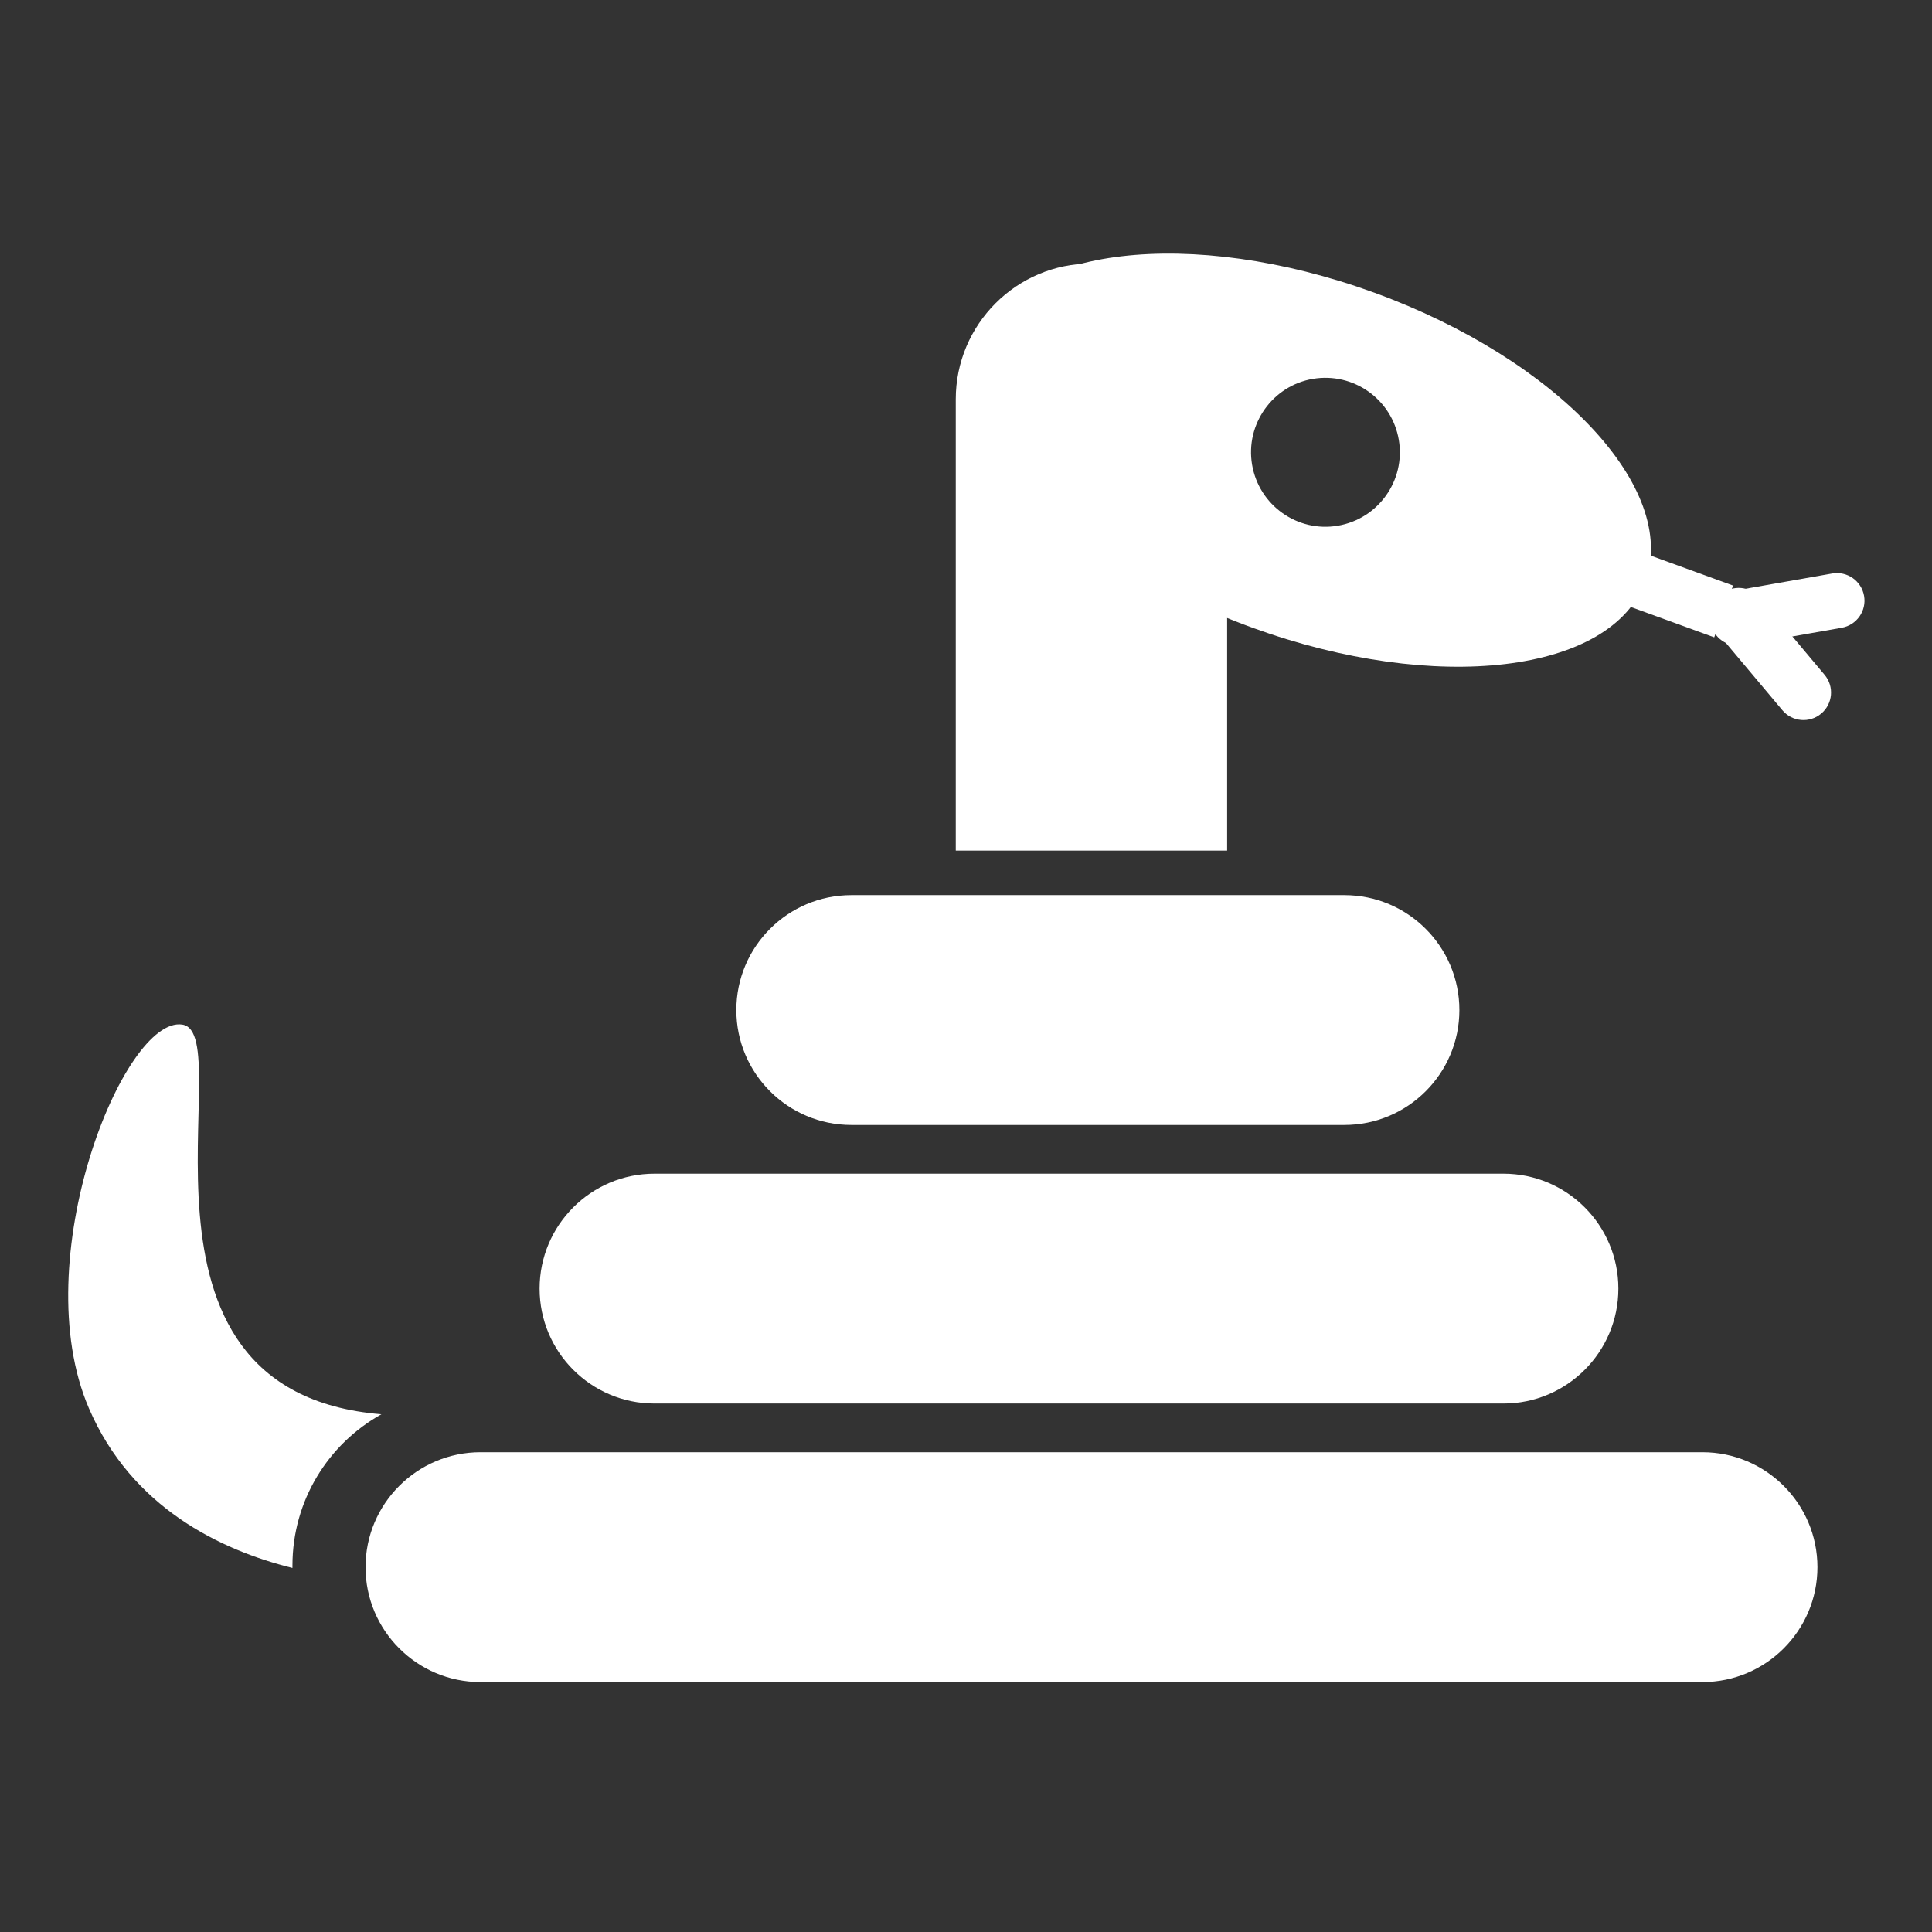
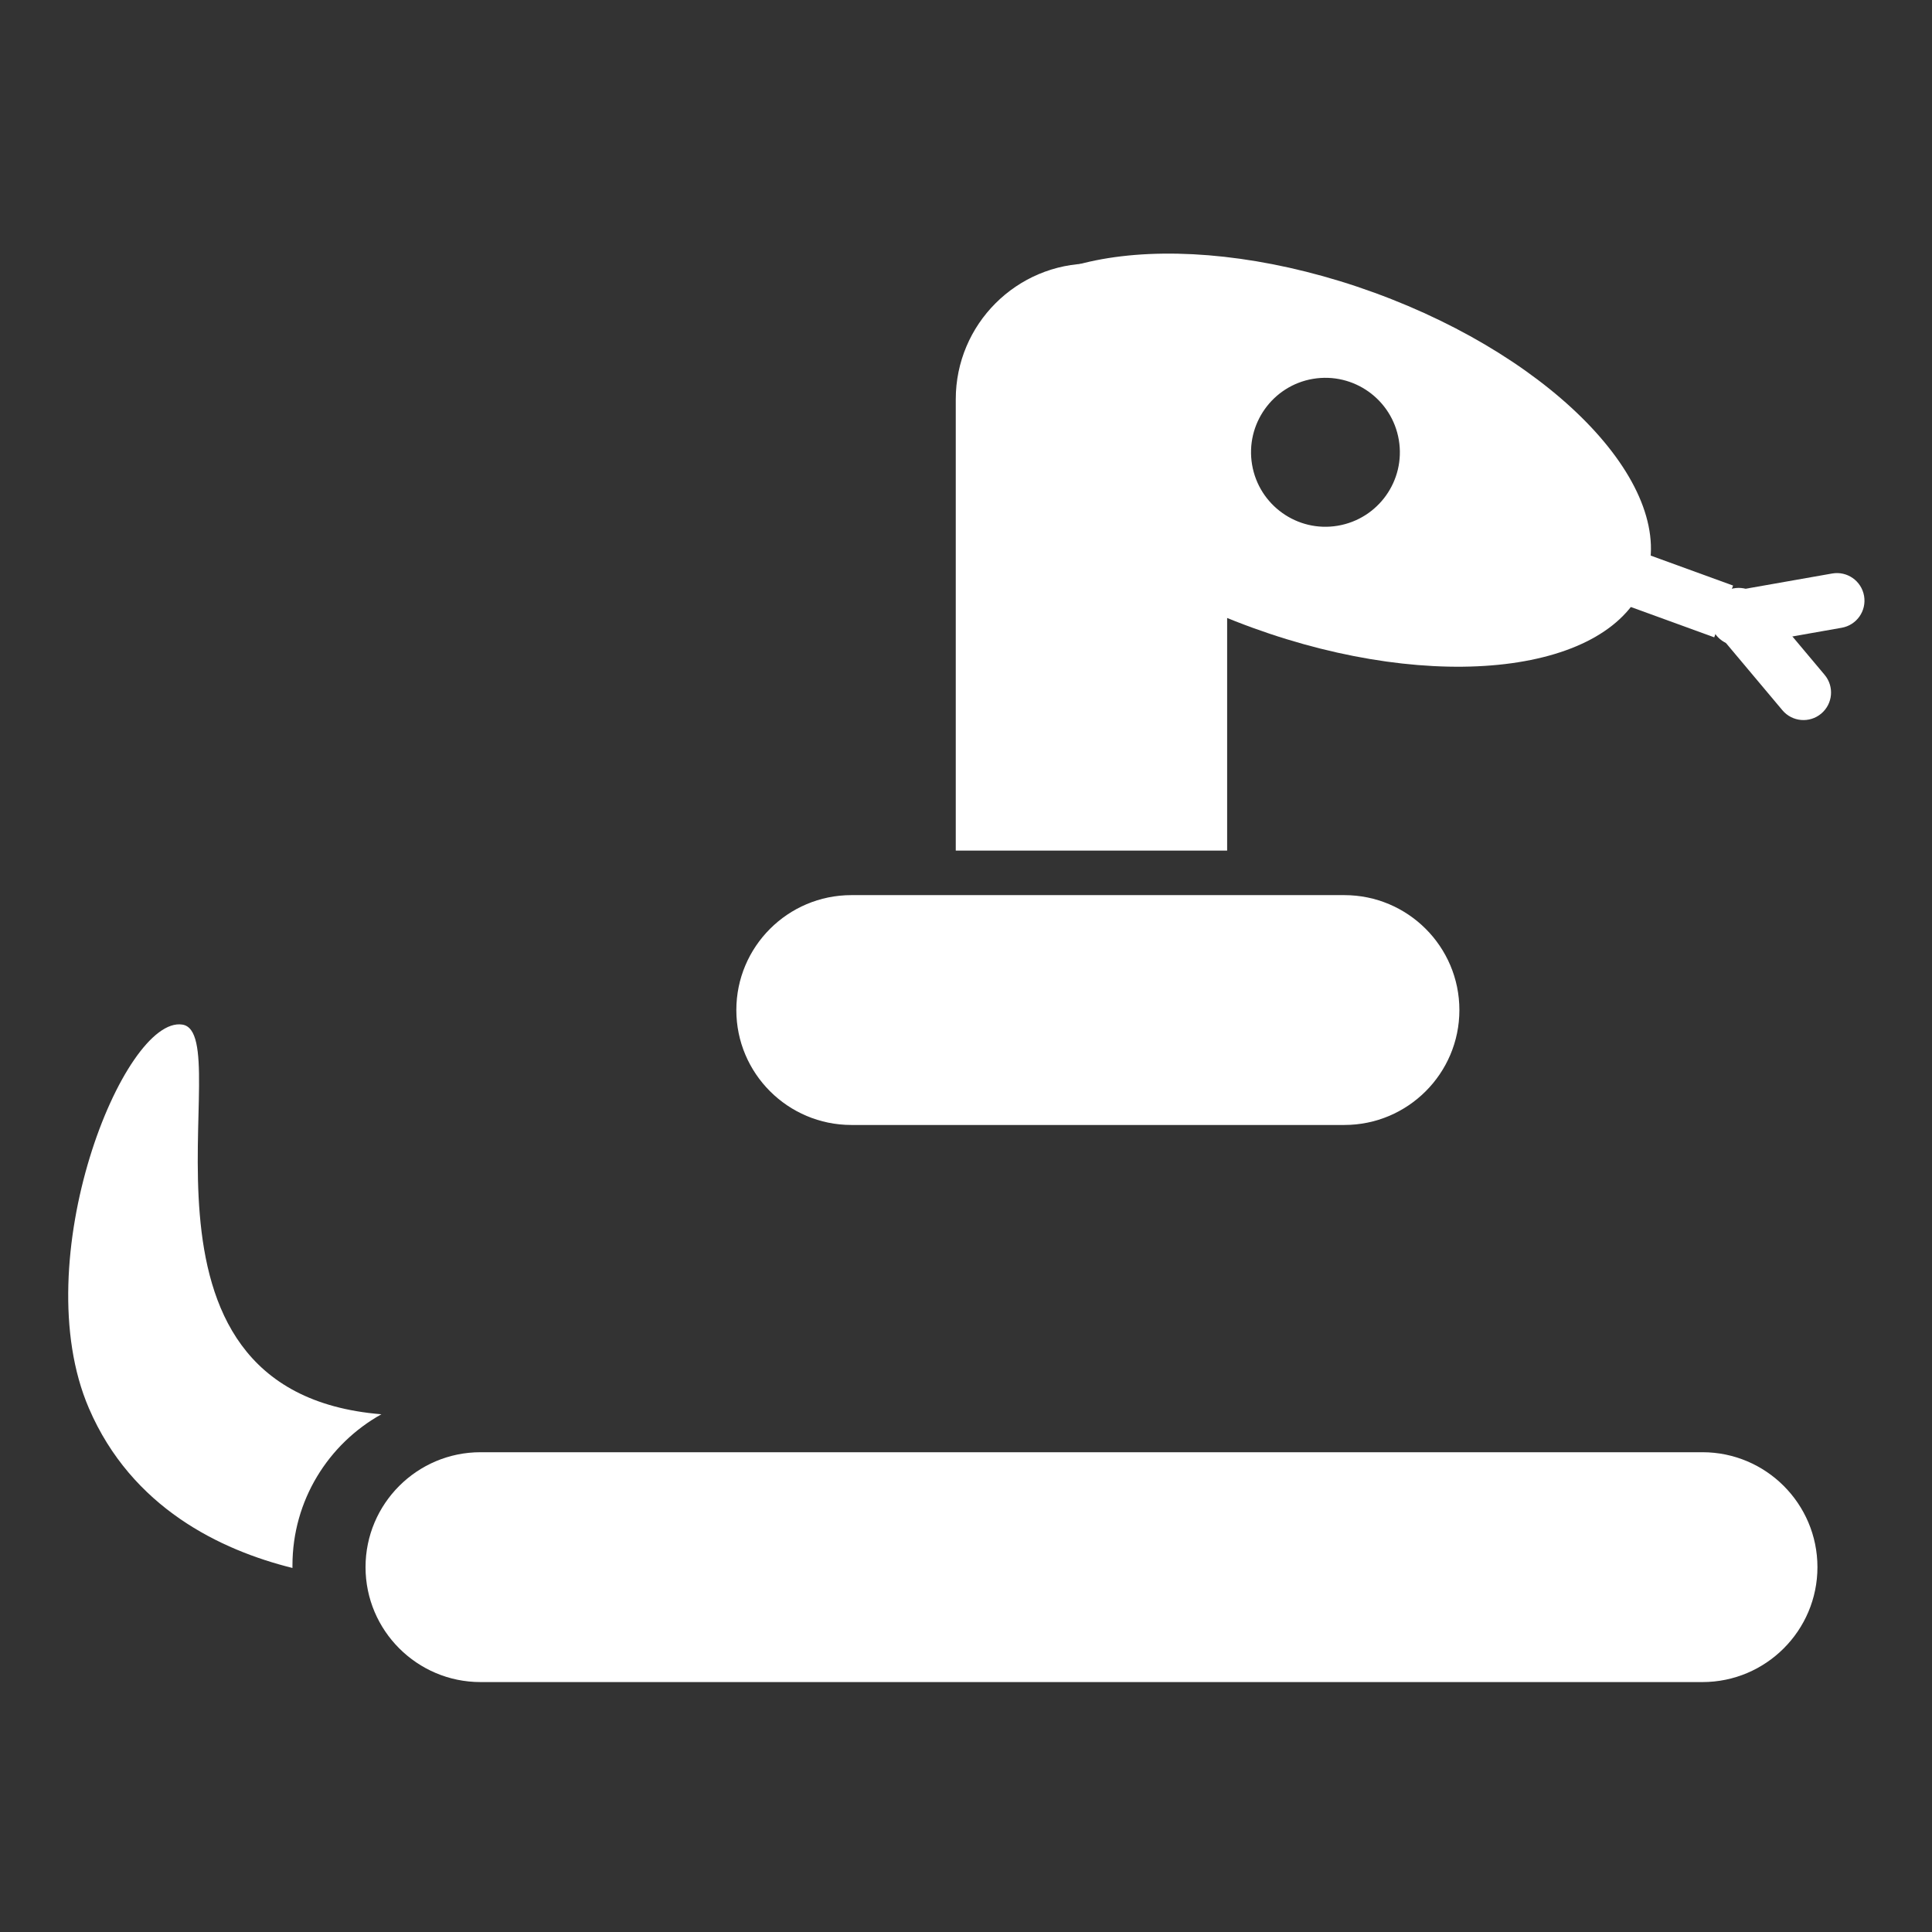
<svg xmlns="http://www.w3.org/2000/svg" width="100%" height="100%" viewBox="0 0 512 512" version="1.1" xml:space="preserve" style="fill-rule:evenodd;clip-rule:evenodd;stroke-linejoin:round;stroke-miterlimit:2;">
  <rect x="0" y="0" width="512" height="512" fill="#333333" stroke="none" />
  <g id="SnakeIcon" transform="matrix(3.046,0,0,3.046,-7049.71,-2625.24)">
    <path d="M2339.86,998.282C2333.62,996.73 2325.88,993.054 2322.15,984.386C2316.6,971.496 2325.19,950.216 2330.28,951.007C2335.35,951.795 2323.48,982.947 2347.6,984.91C2342.98,987.482 2339.86,992.411 2339.86,998.064C2339.86,998.137 2339.86,998.209 2339.86,998.282Z" style="fill:white;" />
    <g transform="matrix(1,0,0,0.796,180.698,202.116)">
      <path d="M2291.84,1000.12C2291.84,993.187 2287.35,987.558 2281.84,987.558L2175.52,987.558C2170.01,987.558 2165.52,993.187 2165.52,1000.12C2165.52,1007.05 2170.01,1012.68 2175.52,1012.68L2281.84,1012.68C2287.35,1012.68 2291.84,1007.05 2291.84,1000.12Z" style="fill:white;" />
    </g>
    <g transform="matrix(0.743,0,0,0.796,752.381,177.882)">
-       <path d="M2291.84,1000.12C2291.84,993.187 2285.81,987.558 2278.39,987.558L2178.97,987.558C2171.55,987.558 2165.52,993.187 2165.52,1000.12C2165.52,1007.05 2171.55,1012.68 2178.97,1012.68L2278.39,1012.68C2285.81,1012.68 2291.84,1007.05 2291.84,1000.12Z" style="fill:white;" />
-     </g>
+       </g>
    <g transform="matrix(0.498,0,0,0.796,1300.05,153.647)">
      <path d="M2291.84,1000.12C2291.84,993.187 2282.83,987.558 2271.74,987.558L2185.62,987.558C2174.53,987.558 2165.52,993.187 2165.52,1000.12C2165.52,1007.05 2174.53,1012.68 2185.62,1012.68L2271.74,1012.68C2282.83,1012.68 2291.84,1007.05 2291.84,1000.12Z" style="fill:white;" />
    </g>
    <g transform="matrix(1,0,0,0.857,181.05,136.072)">
      <path d="M2240.13,887.431C2240.13,879.825 2234.84,873.649 2228.33,873.649C2221.81,873.649 2216.52,879.825 2216.52,887.431L2216.52,933.25L2240.13,933.25L2240.13,887.431Z" style="fill:white;" />
    </g>
    <g transform="matrix(1.92,0,0,1.92,-784.606,-667.697)">
      <path d="M1676.35,809.909C1684.65,812.933 1690.16,818.789 1688.63,822.978C1687.11,827.167 1679.13,828.113 1670.82,825.089C1662.51,822.065 1657.01,816.209 1658.53,812.02C1660.05,807.831 1668.04,806.885 1676.35,809.909ZM1673.57,813.814C1675.41,813.505 1677.15,814.745 1677.46,816.582C1677.77,818.419 1676.53,820.161 1674.69,820.47C1672.86,820.779 1671.12,819.539 1670.81,817.702C1670.5,815.865 1671.74,814.123 1673.57,813.814Z" style="fill:white;" />
    </g>
    <g transform="matrix(0.94,0.342,-0.342,0.94,454.452,-783.527)">
      <g transform="matrix(0.578,0,-4.996e-16,1,1125.15,19.348)">
        <rect x="2303.72" y="887.023" width="21.029" height="4.792" style="fill:white;" />
      </g>
      <g transform="matrix(1,0,0,1,147.347,18.962)">
        <g transform="matrix(0.558,-0.322,0.5,0.866,590.601,862.687)">
          <path d="M2324.75,889.419C2324.75,888.097 2323.09,887.023 2321.03,887.023L2307.44,887.023C2305.39,887.023 2303.72,888.097 2303.72,889.419C2303.72,890.741 2305.39,891.815 2307.44,891.815L2321.03,891.815C2323.09,891.815 2324.75,890.741 2324.75,889.419Z" style="fill:white;" />
        </g>
        <g transform="matrix(0.558,0.322,0.5,-0.866,590.601,916.922)">
          <path d="M2324.75,889.419C2324.75,888.097 2323.09,887.023 2321.03,887.023L2307.44,887.023C2305.39,887.023 2303.72,888.097 2303.72,889.419C2303.72,890.741 2305.39,891.815 2307.44,891.815L2321.03,891.815C2323.09,891.815 2324.75,890.741 2324.75,889.419Z" style="fill:white;" />
        </g>
      </g>
    </g>
  </g>
</svg>